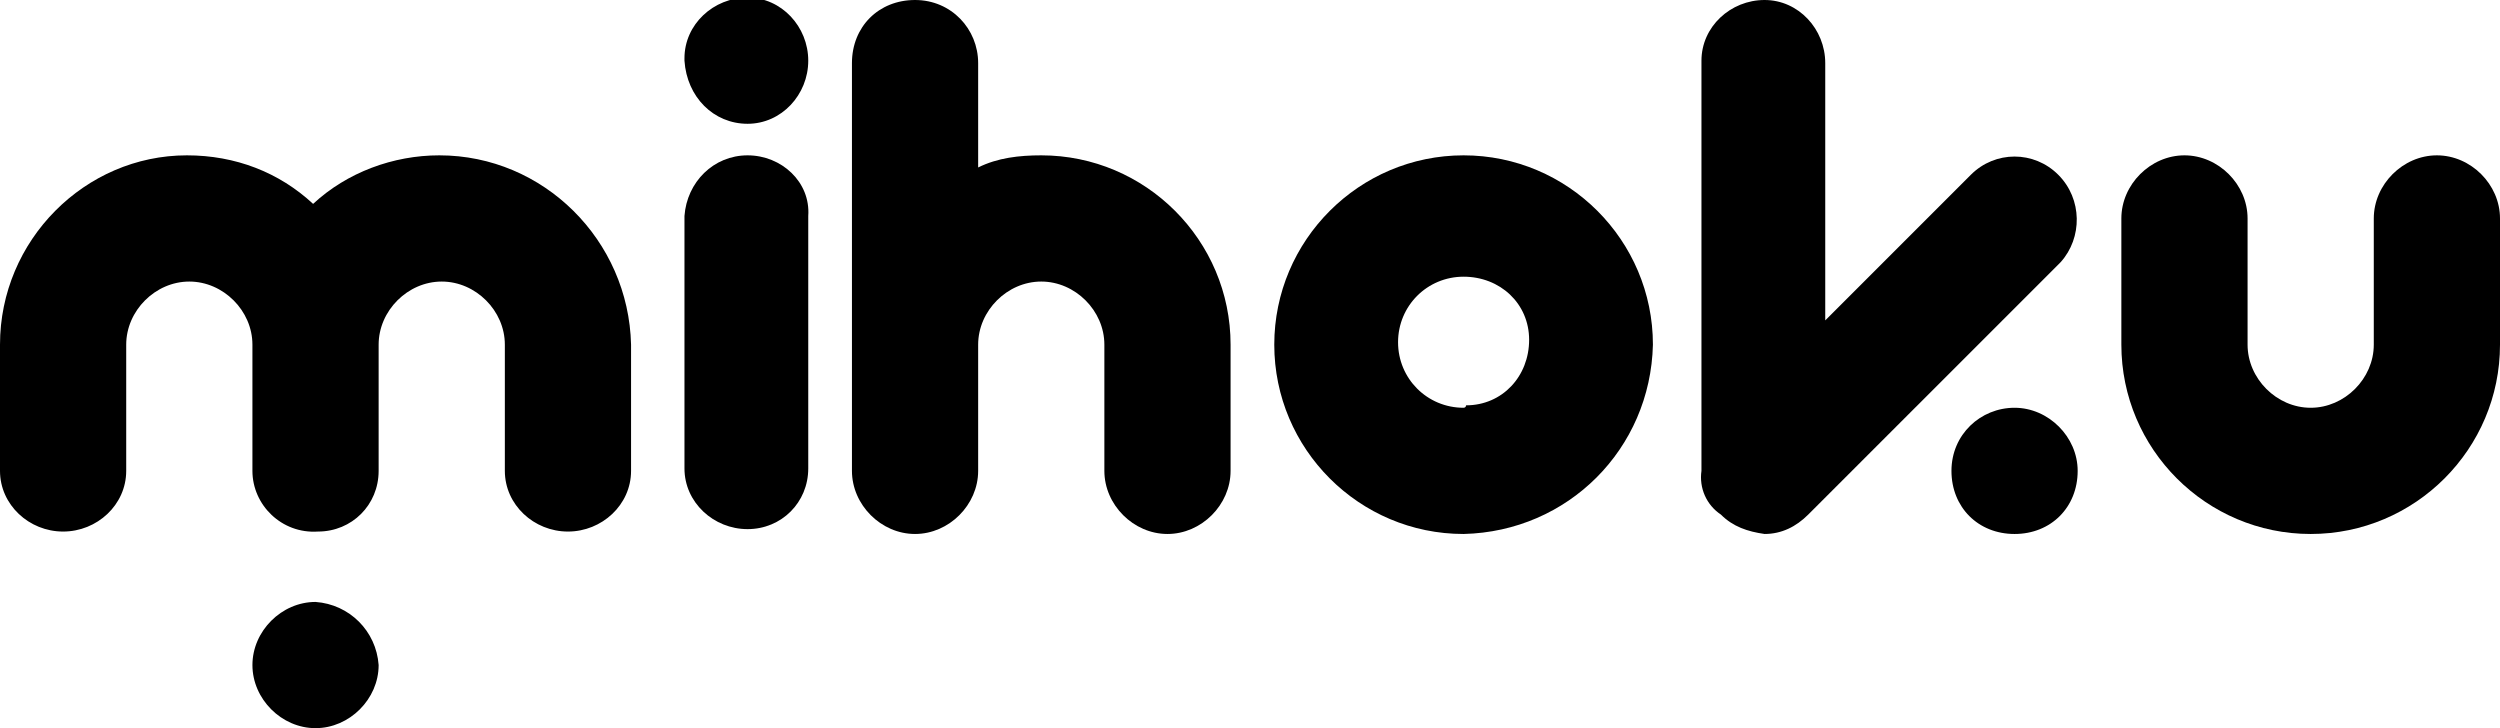
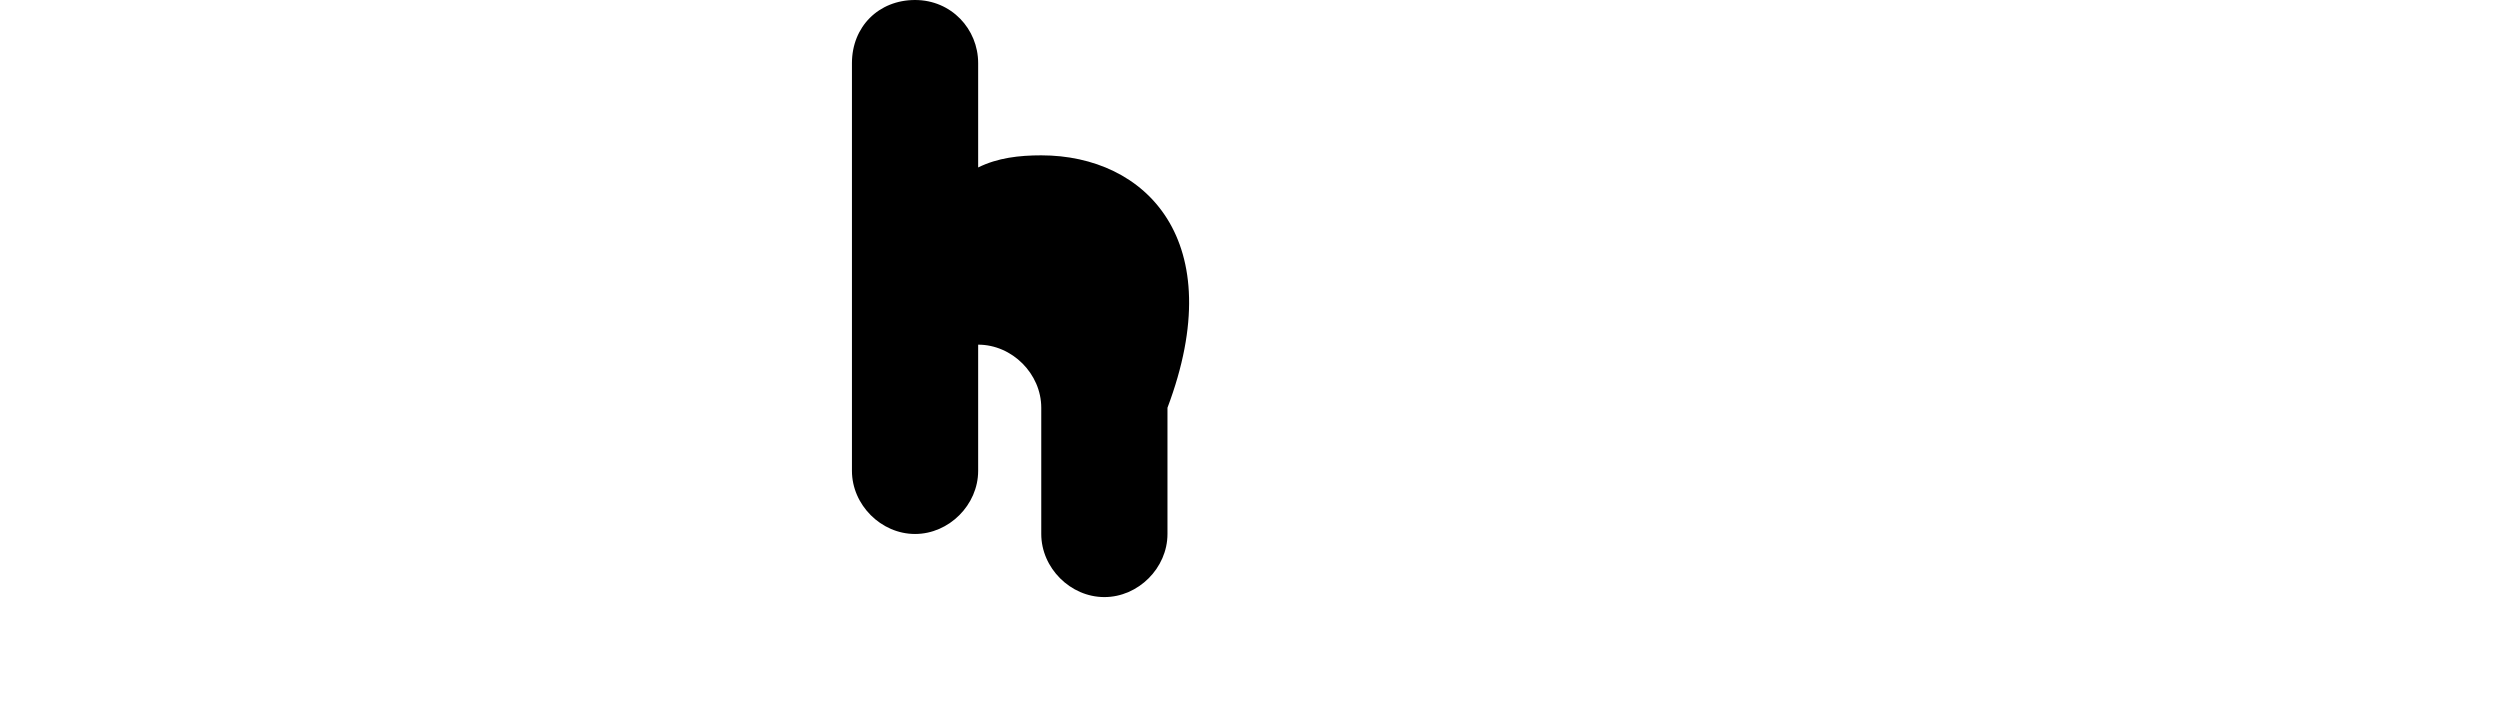
<svg xmlns="http://www.w3.org/2000/svg" x="0px" y="0px" viewBox="0 0 103 30" style="enable-background:new 0 0 103 30;" xml:space="preserve">
  <style type="text/css">
	.brands02{fill:currentcolor;}
	</style>
  <g>
-     <path class="brands02" d="M18.1,6.4c-1.9,0-3.8,0.7-5.2,2c-1.4-1.3-3.2-2-5.2-2C3.5,6.4,0,9.9,0,14.2v5.2   c0,1.4,1.2,2.5,2.6,2.5s2.6-1.1,2.6-2.5v-5.2c0-1.4,1.2-2.6,2.6-2.6s2.6,1.2,2.6,2.6v5.2c0,1.4,1.2,2.6,2.7,2.5   c1.4,0,2.5-1.1,2.5-2.5v-5.2c0-1.4,1.2-2.6,2.6-2.6s2.6,1.2,2.6,2.6l0,0v5.2c0,1.4,1.2,2.5,2.6,2.5s2.6-1.1,2.6-2.5v-5.2   C25.9,9.9,22.4,6.4,18.1,6.4 M13,24.8c-1.4,0-2.6,1.2-2.6,2.6S11.6,30,13,30s2.6-1.2,2.6-2.6C15.5,26,14.4,24.9,13,24.8L13,24.8" />
-     <path class="brands02" d="M30.8,5.1c1.4,0,2.5-1.2,2.5-2.6s-1.1-2.6-2.5-2.6S28.2,1,28.2,2.4v0.1   C28.3,4,29.4,5.1,30.8,5.1L30.8,5.1 M30.8,6.4c-1.4,0-2.5,1.1-2.6,2.5l0,0v10.4c0,1.4,1.2,2.5,2.6,2.5c1.4,0,2.5-1.1,2.5-2.5V8.9   C33.4,7.5,32.2,6.4,30.8,6.4L30.8,6.4" />
-     <path class="brands02" d="M68.1,14.2c0-4.3-3.5-7.8-7.8-7.8s-7.8,3.5-7.8,7.8S56,22,60.3,22l0,0   C64.6,21.9,68,18.5,68.1,14.2 M60.3,16.8c-1.5,0-2.7-1.2-2.7-2.7s1.2-2.7,2.7-2.7l0,0c1.5,0,2.7,1.1,2.7,2.6s-1.1,2.7-2.6,2.7   C60.4,16.8,60.3,16.8,60.3,16.8" />
-     <path class="brands02" d="M84.8,7.2c-1-1-2.6-1-3.6,0l-6,6V2.6c0-1.4-1.1-2.6-2.5-2.6s-2.6,1.1-2.6,2.5v0.1v16.8   c-0.1,0.7,0.2,1.4,0.8,1.8c0.5,0.5,1.1,0.7,1.8,0.8c0.7,0,1.3-0.3,1.8-0.8l10.4-10.4C85.8,9.8,85.8,8.2,84.8,7.2 M83,16.8   c-1.4,0-2.6,1.1-2.6,2.6S81.5,22,83,22s2.6-1.1,2.6-2.6C85.6,18,84.4,16.8,83,16.8L83,16.8" />
-     <path class="brands02" d="M95.2,22L95.2,22c4.3,0,7.8-3.5,7.8-7.8V9c0-1.4-1.2-2.6-2.6-2.6S97.8,7.6,97.8,9v5.2   c0,1.4-1.2,2.6-2.6,2.6s-2.6-1.2-2.6-2.6V9c0-1.4-1.2-2.6-2.6-2.6S87.4,7.6,87.4,9v5.2C87.4,18.5,90.9,22,95.2,22" />
-     <path class="brands02" d="M42.9,6.4L42.9,6.4c-0.9,0-1.8,0.1-2.6,0.5V2.6c0-1.4-1.1-2.6-2.6-2.6s-2.6,1.1-2.6,2.6v11.2   c0,0.1,0,0.3,0,0.4v5.2c0,1.4,1.2,2.6,2.6,2.6c1.4,0,2.6-1.2,2.6-2.6v-5.2c0-1.4,1.2-2.6,2.6-2.6c1.4,0,2.6,1.2,2.6,2.6l0,0v5.2   c0,1.4,1.2,2.6,2.6,2.6l0,0c1.4,0,2.6-1.2,2.6-2.6v-5.2C50.7,9.9,47.2,6.4,42.9,6.4" />
+     <path class="brands02" d="M42.9,6.4L42.9,6.4c-0.9,0-1.8,0.1-2.6,0.5V2.6c0-1.4-1.1-2.6-2.6-2.6s-2.6,1.1-2.6,2.6v11.2   c0,0.1,0,0.3,0,0.4v5.2c0,1.4,1.2,2.6,2.6,2.6c1.4,0,2.6-1.2,2.6-2.6v-5.2c1.4,0,2.6,1.2,2.6,2.6l0,0v5.2   c0,1.4,1.2,2.6,2.6,2.6l0,0c1.4,0,2.6-1.2,2.6-2.6v-5.2C50.7,9.9,47.2,6.4,42.9,6.4" />
  </g>
</svg>